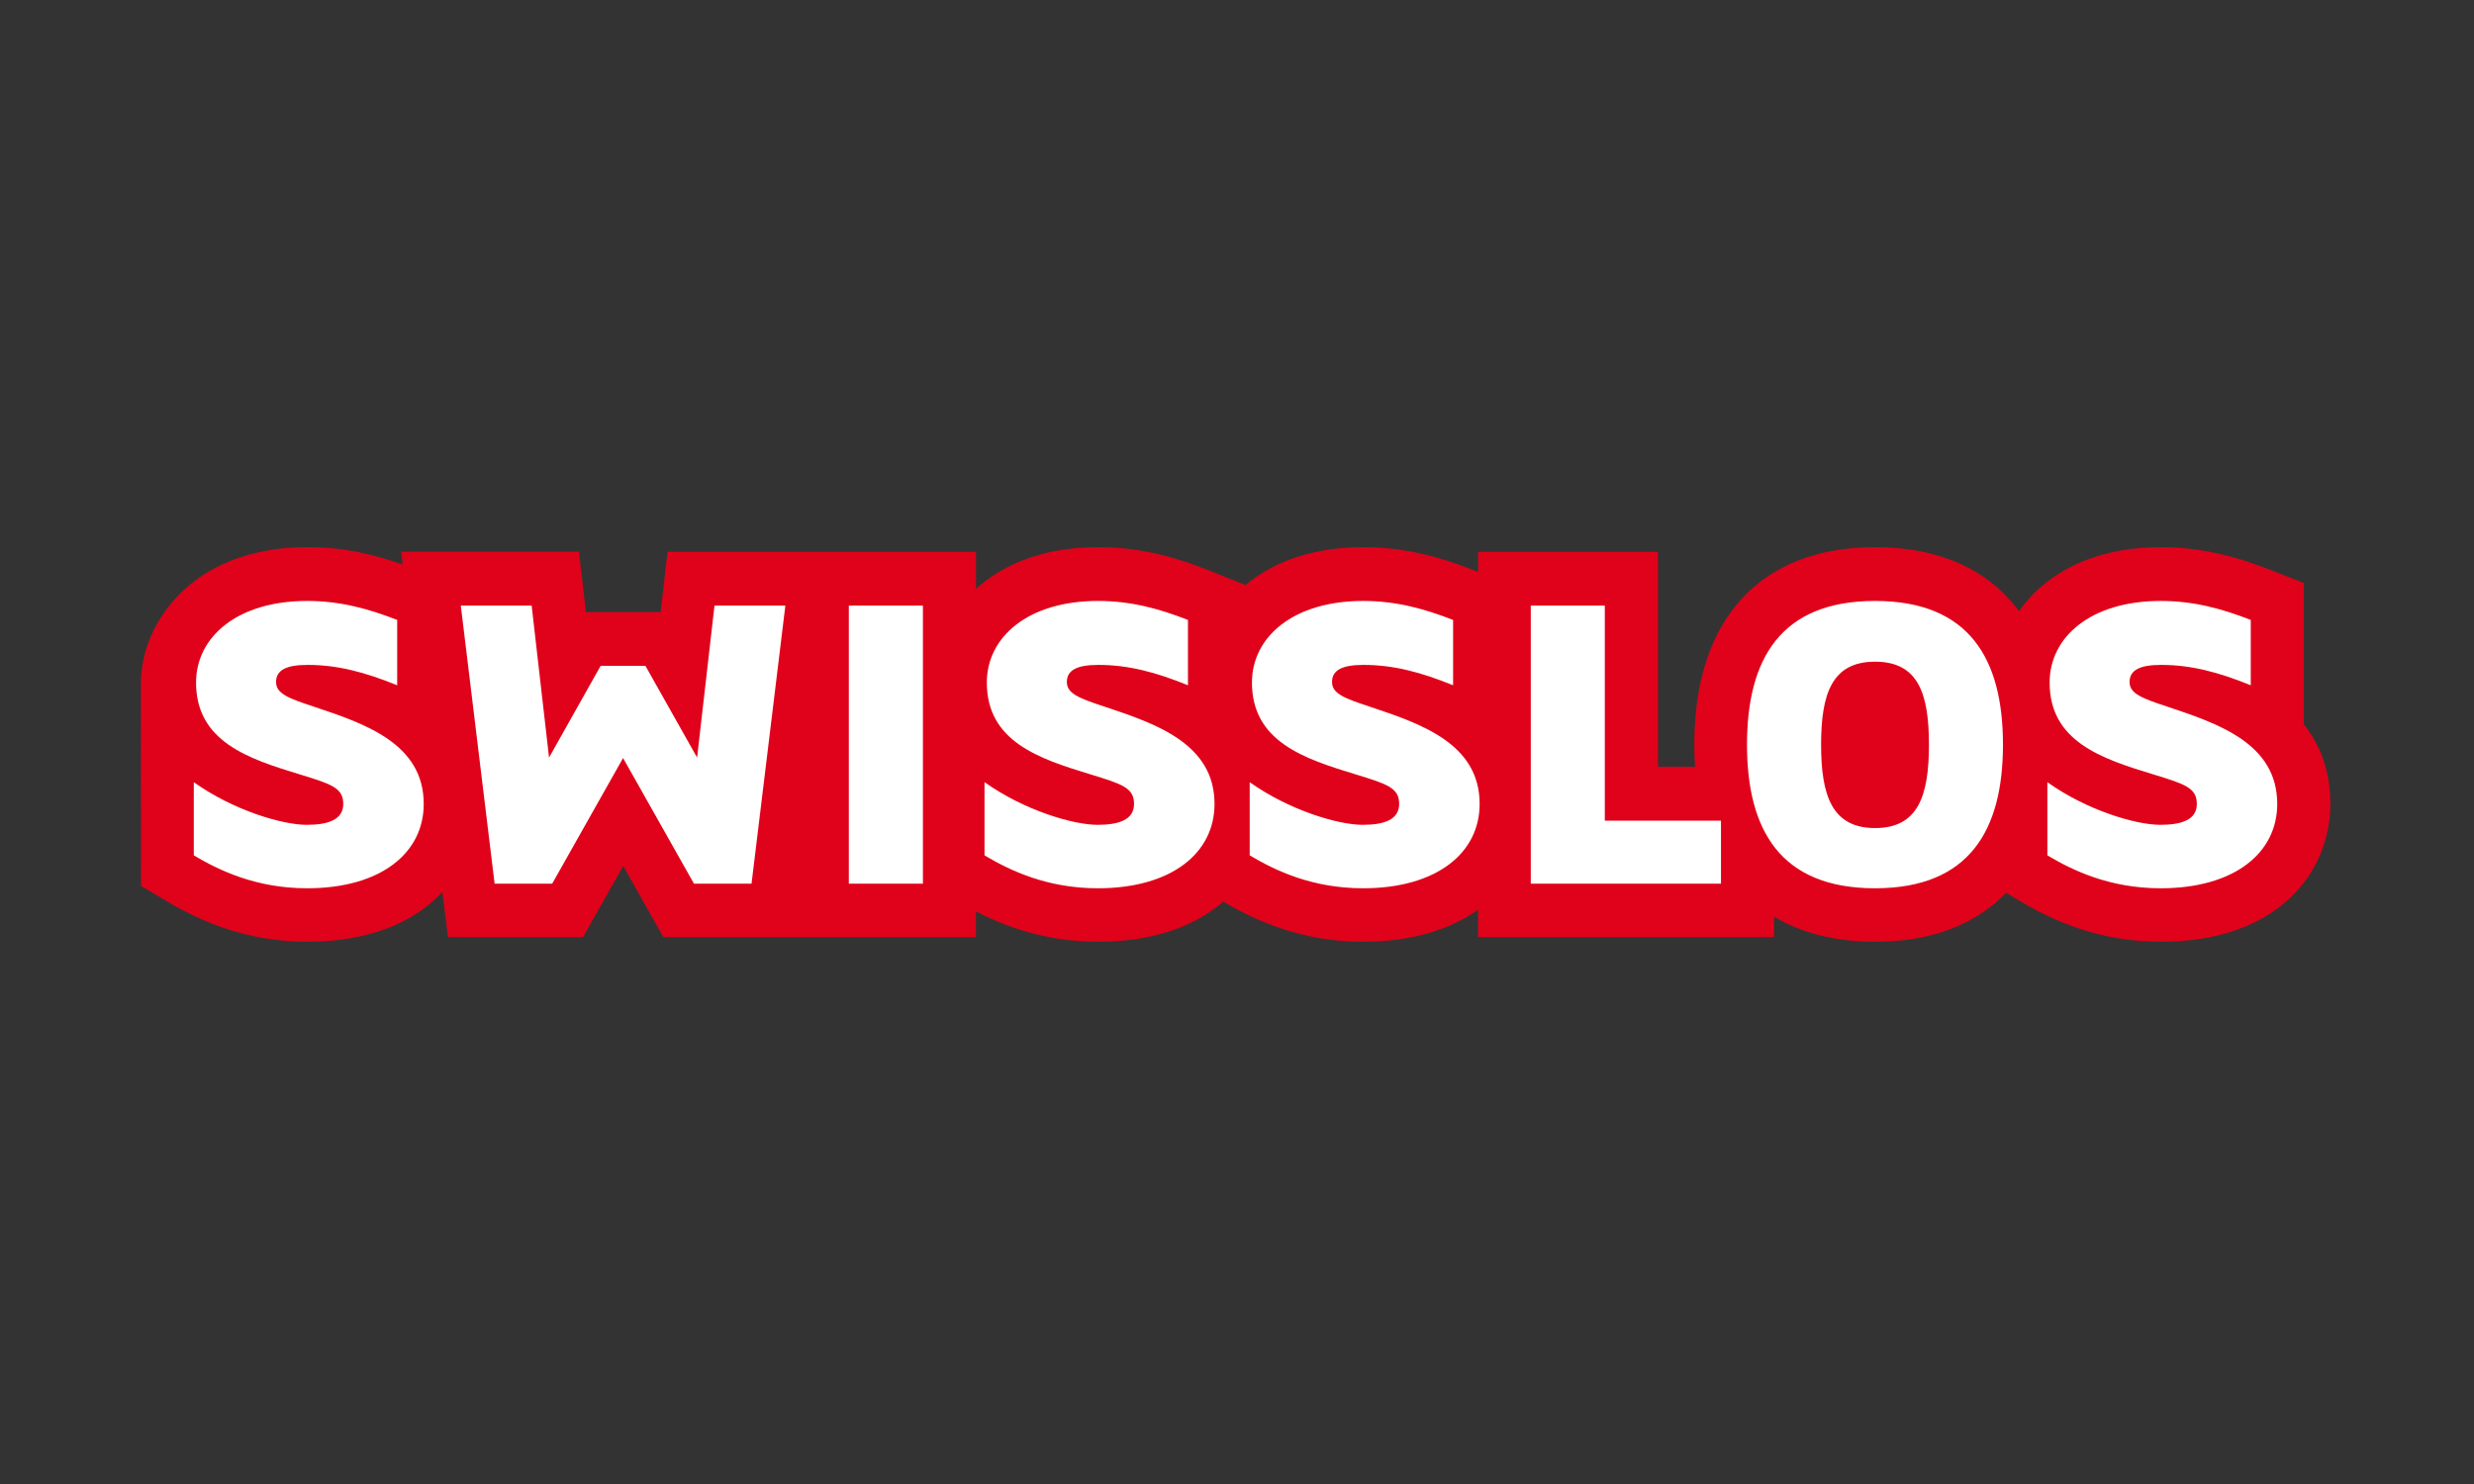
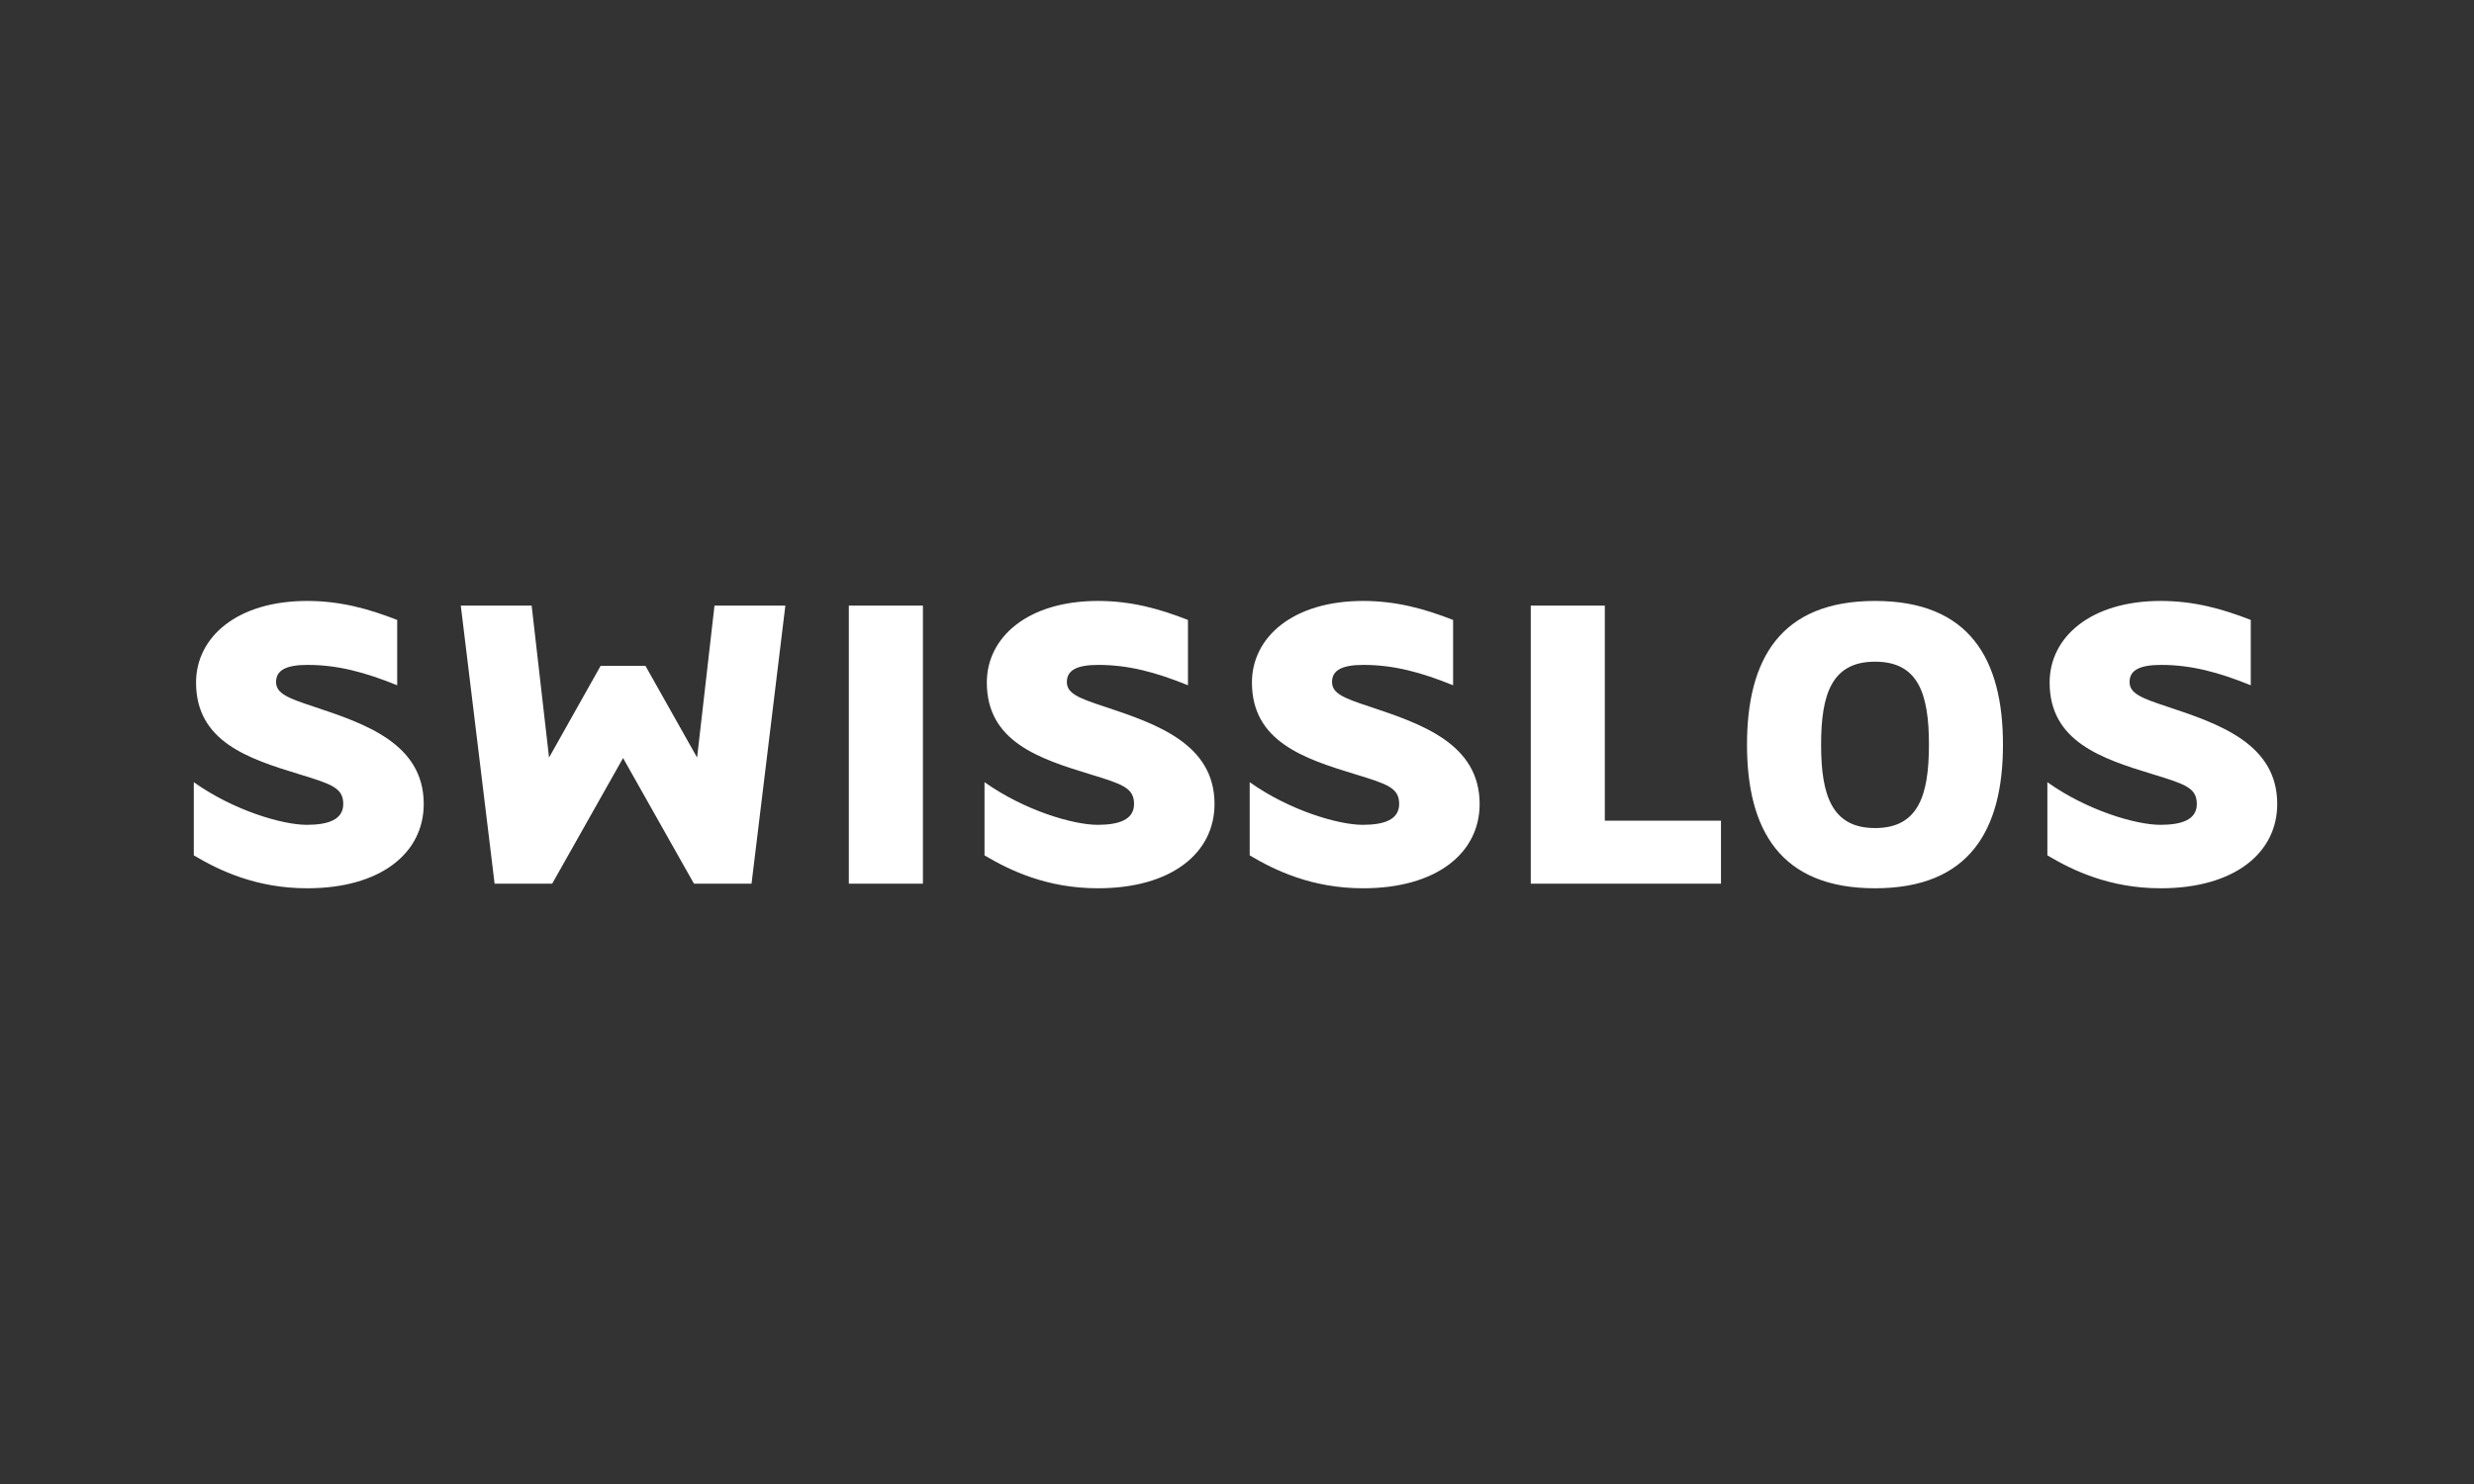
<svg xmlns="http://www.w3.org/2000/svg" width="200" zoomAndPan="magnify" viewBox="0 0 150 90" height="120" preserveAspectRatio="xMidYMid meet" version="1.2">
  <rect x="0" y="0" width="150" height="90" fill="#333333" stroke="none" />
  <defs>
    <clipPath id="2662b67040">
-       <path d="M 8.543 33.148 L 141.293 33.148 L 141.293 57.148 L 8.543 57.148 Z M 8.543 33.148 " />
-     </clipPath>
+       </clipPath>
  </defs>
  <g id="e8410685cb">
    <g clip-rule="nonzero" clip-path="url(#2662b67040)">
      <path style=" stroke:none;fill-rule:nonzero;fill:#e0021a;fill-opacity:1;" d="M 139.684 43.922 L 139.684 35.359 L 137.633 34.555 C 136.008 33.918 133.785 33.184 131.016 33.184 C 128.25 33.184 125.895 33.91 124.113 35.289 C 123.438 35.812 122.871 36.41 122.414 37.07 C 120.555 34.543 117.59 33.184 113.695 33.184 C 106.727 33.184 102.727 37.543 102.727 45.148 C 102.727 45.613 102.742 46.062 102.773 46.504 L 100.523 46.504 L 100.523 33.465 L 89.617 33.465 L 89.617 34.688 L 89.277 34.555 C 87.648 33.914 85.43 33.184 82.656 33.184 C 79.887 33.184 77.535 33.91 75.754 35.289 C 75.578 35.426 75.676 35.352 75.508 35.484 L 75.238 35.371 L 73.199 34.555 C 71.574 33.914 69.352 33.184 66.582 33.184 C 63.812 33.184 61.461 33.91 59.68 35.289 C 59.504 35.426 59.336 35.57 59.176 35.715 L 59.176 33.465 L 40.473 33.465 L 40.145 36.34 L 40.055 37.117 L 35.52 37.117 L 35.434 36.34 L 35.102 33.461 L 24.32 33.461 L 24.418 34.238 C 22.891 33.695 20.957 33.18 18.637 33.18 C 15.902 33.18 13.516 33.91 11.734 35.285 C 9.801 36.785 8.574 39.016 8.543 41.383 L 8.543 41.477 L 8.551 53.727 L 10.133 54.668 C 12.887 56.312 15.668 57.113 18.633 57.113 C 22.473 57.113 25.164 55.883 26.824 54.094 L 27.16 56.832 L 35.348 56.832 L 36.273 55.195 L 37.785 52.516 L 39.297 55.199 L 40.219 56.832 L 59.172 56.832 L 59.172 55.277 C 61.57 56.512 64.004 57.113 66.578 57.113 C 69.984 57.113 72.484 56.145 74.168 54.68 C 76.918 56.32 79.695 57.113 82.652 57.113 C 85.613 57.113 87.961 56.359 89.613 55.172 L 89.613 56.832 L 107.559 56.832 L 107.559 55.59 C 109.219 56.59 111.277 57.113 113.691 57.113 C 117.082 57.113 119.766 56.078 121.633 54.145 L 122.508 54.668 C 125.266 56.312 128.047 57.113 131.012 57.113 C 138.109 57.113 141.289 52.91 141.289 48.746 C 141.289 46.707 140.648 45.141 139.68 43.926 " />
    </g>
    <path style=" stroke:none;fill-rule:nonzero;fill:#ffffff;fill-opacity:1;" d="M 124.133 47.438 C 126.539 49.152 129.508 50.023 130.977 50.023 C 132.227 50.023 133.195 49.742 133.195 48.758 C 133.195 47.777 132.473 47.551 130.531 46.957 C 127.398 46.004 124.27 44.961 124.27 41.391 C 124.27 38.637 126.762 36.445 131.004 36.445 C 133.027 36.445 134.746 36.926 136.465 37.598 L 136.465 41.559 C 134.523 40.773 132.863 40.324 131.031 40.324 C 129.699 40.324 129.117 40.66 129.117 41.363 C 129.117 42.066 129.867 42.348 131.391 42.852 C 134.523 43.891 138.07 45.102 138.07 48.758 C 138.07 51.734 135.465 53.871 131.004 53.871 C 127.93 53.871 125.684 52.801 124.133 51.875 L 124.133 47.434 Z M 113.684 40.129 C 111.078 40.129 110.414 42.066 110.414 45.16 C 110.414 48.25 111.078 50.219 113.684 50.219 C 116.289 50.219 116.953 48.281 116.953 45.16 C 116.953 42.039 116.289 40.129 113.684 40.129 M 113.684 53.871 C 107.945 53.871 105.922 50.332 105.922 45.16 C 105.922 39.988 107.945 36.445 113.684 36.445 C 119.422 36.445 121.441 39.988 121.441 45.16 C 121.441 50.332 119.418 53.871 113.684 53.871 M 104.344 49.77 L 104.344 53.59 L 92.812 53.59 L 92.812 36.727 L 97.301 36.727 L 97.301 49.77 Z M 75.77 47.438 C 78.184 49.152 81.148 50.023 82.617 50.023 C 83.863 50.023 84.832 49.742 84.832 48.758 C 84.832 47.777 84.113 47.551 82.172 46.957 C 79.039 46.004 75.906 44.961 75.906 41.391 C 75.906 38.637 78.402 36.445 82.645 36.445 C 84.664 36.445 86.383 36.926 88.102 37.598 L 88.102 41.559 C 86.164 40.773 84.5 40.324 82.672 40.324 C 81.34 40.324 80.762 40.66 80.762 41.363 C 80.762 42.066 81.508 42.348 83.031 42.852 C 86.164 43.891 89.711 45.102 89.711 48.758 C 89.711 51.734 87.105 53.871 82.645 53.871 C 79.566 53.871 77.324 52.801 75.77 51.875 L 75.77 47.434 Z M 59.695 47.438 C 62.109 49.152 65.074 50.023 66.543 50.023 C 67.789 50.023 68.758 49.742 68.758 48.758 C 68.758 47.777 68.039 47.551 66.098 46.957 C 62.965 46.004 59.832 44.961 59.832 41.391 C 59.832 38.637 62.328 36.445 66.57 36.445 C 68.594 36.445 70.309 36.926 72.027 37.598 L 72.027 41.559 C 70.09 40.773 68.426 40.324 66.594 40.324 C 65.266 40.324 64.684 40.66 64.684 41.363 C 64.684 42.066 65.43 42.348 66.957 42.852 C 70.086 43.891 73.637 45.102 73.637 48.758 C 73.637 51.734 71.027 53.871 66.566 53.871 C 63.492 53.871 61.246 52.801 59.691 51.875 L 59.691 47.434 Z M 55.957 53.59 L 51.465 53.59 L 51.465 36.727 L 55.957 36.727 Z M 36.418 40.379 L 39.133 40.379 L 42.266 45.945 L 43.32 36.727 L 47.617 36.727 L 45.566 53.59 L 42.074 53.59 L 37.777 45.973 L 33.48 53.59 L 29.988 53.59 L 27.938 36.727 L 32.234 36.727 L 33.289 45.945 Z M 11.75 47.438 C 14.16 49.152 17.125 50.023 18.594 50.023 C 19.84 50.023 20.812 49.742 20.812 48.758 C 20.812 47.777 20.09 47.551 18.152 46.957 C 15.02 46.004 11.887 44.961 11.887 41.391 C 11.887 38.637 14.379 36.445 18.621 36.445 C 20.645 36.445 22.363 36.926 24.082 37.598 L 24.082 41.559 C 22.141 40.773 20.48 40.324 18.652 40.324 C 17.32 40.324 16.738 40.66 16.738 41.363 C 16.738 42.066 17.488 42.348 19.012 42.852 C 22.145 43.891 25.691 45.102 25.691 48.758 C 25.691 51.734 23.086 53.871 18.625 53.871 C 15.547 53.871 13.305 52.801 11.75 51.875 L 11.75 47.434 Z M 11.75 47.438 " />
  </g>
</svg>